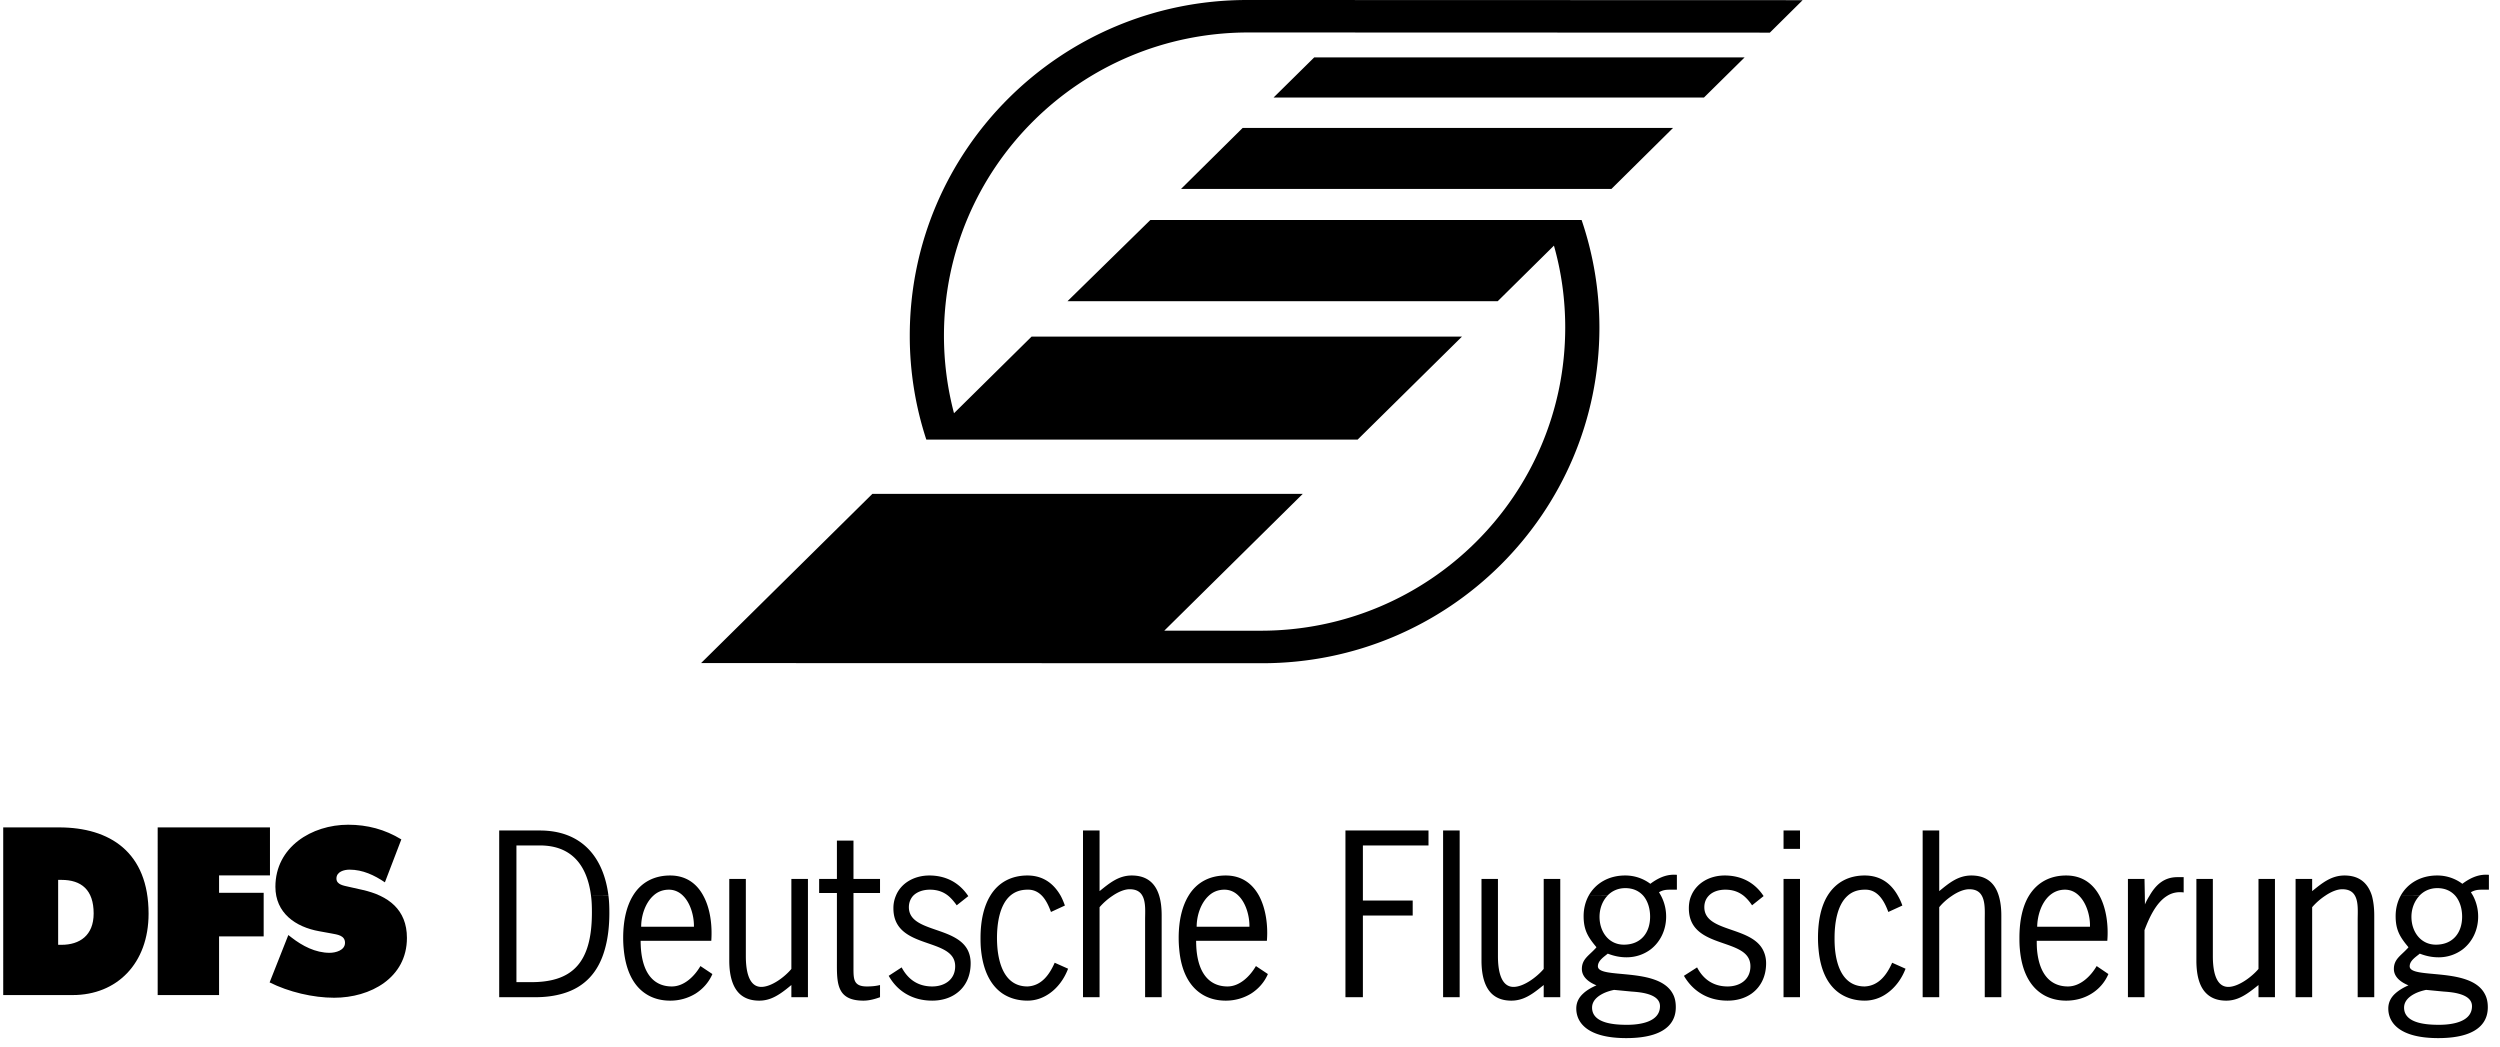
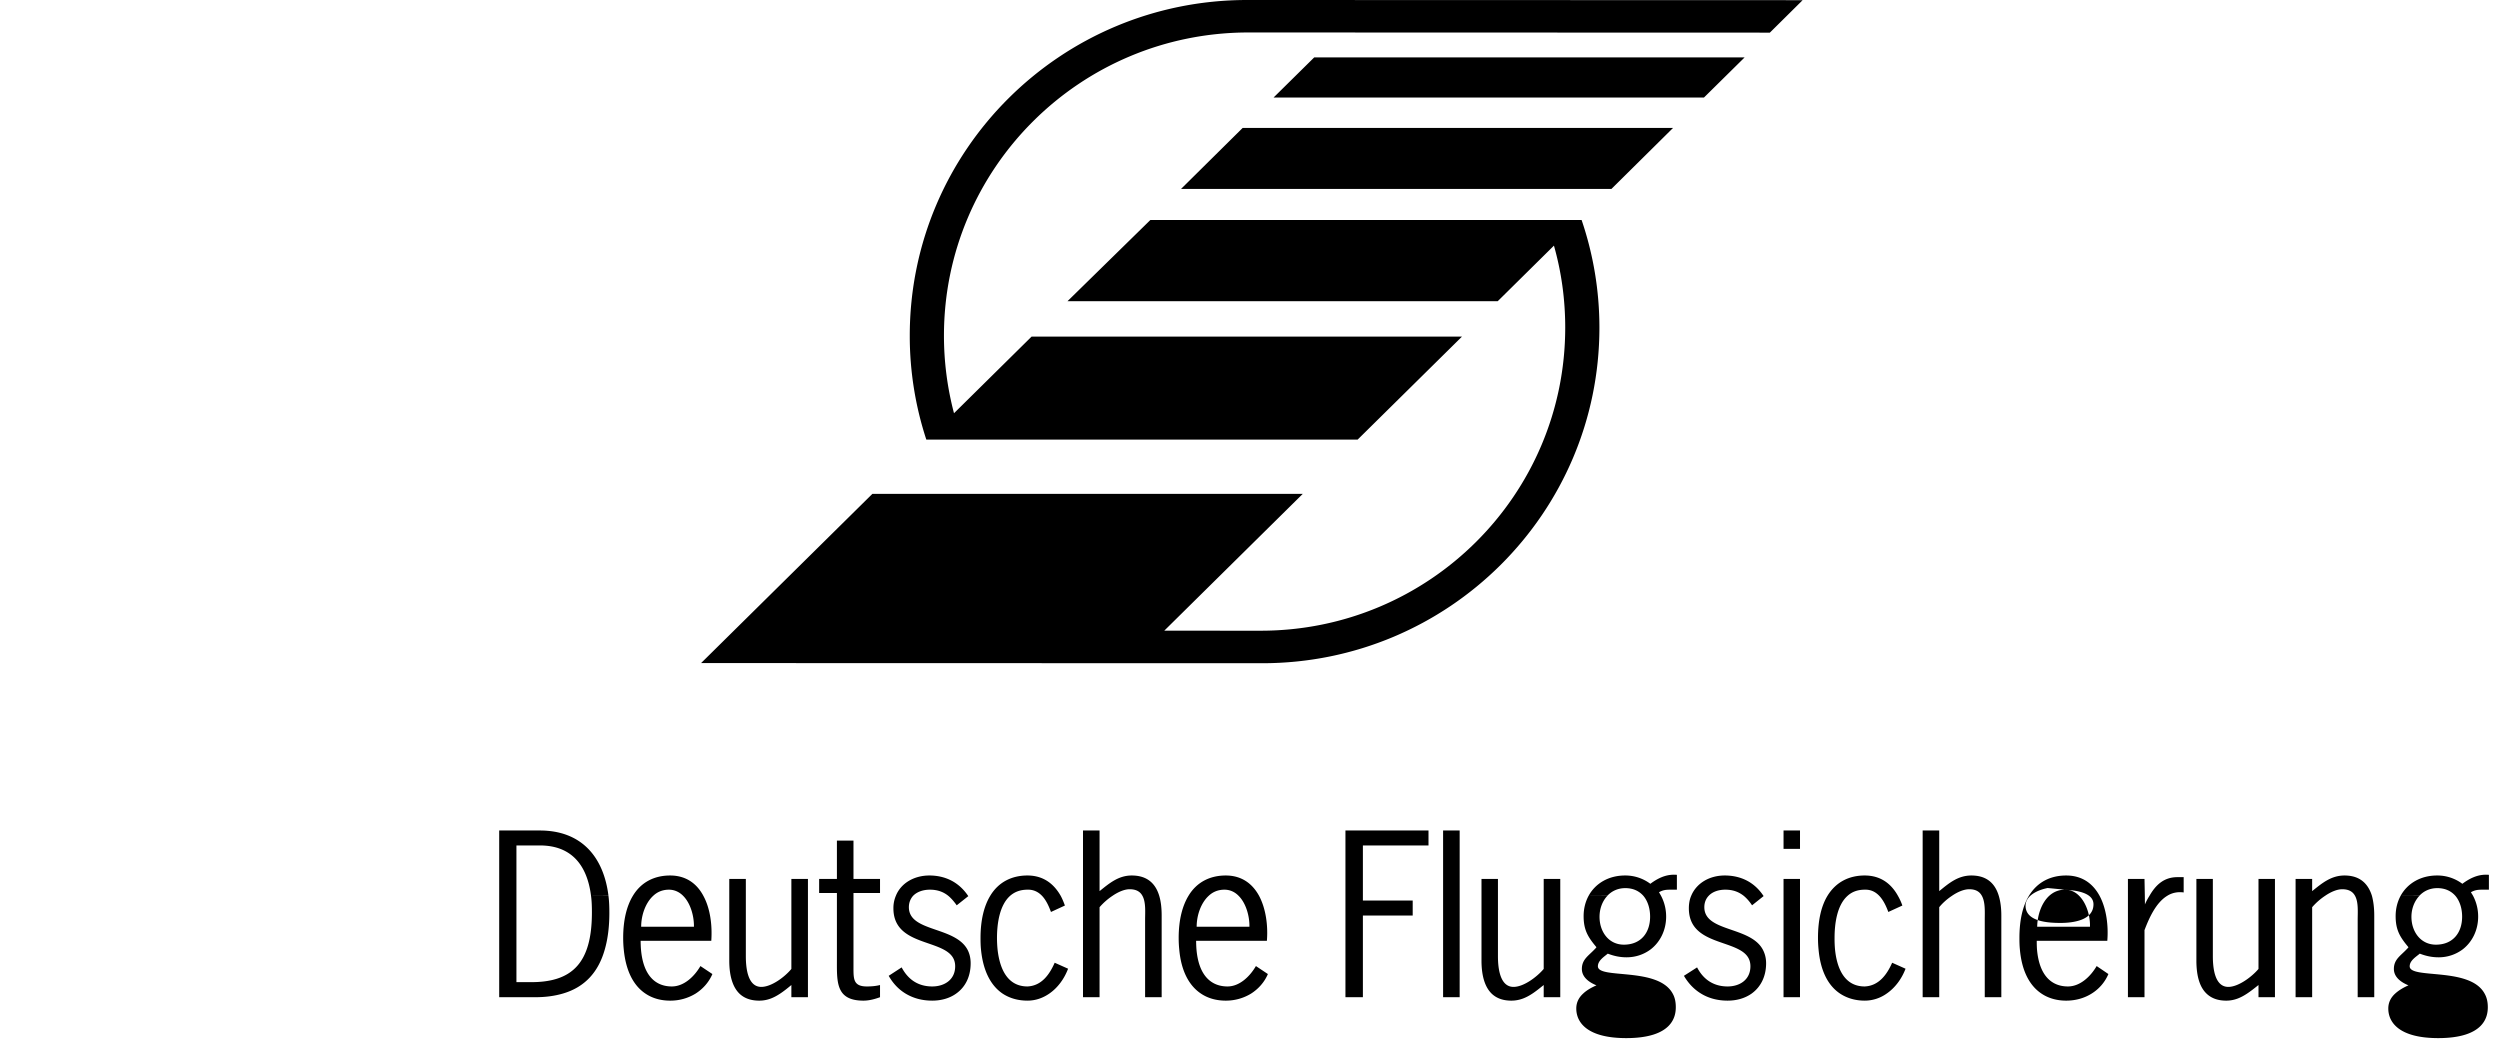
<svg xmlns="http://www.w3.org/2000/svg" width="406" height="170" fill="none">
  <g id="dfs_B" fill-rule="evenodd" clip-rule="evenodd" fill="#000">
-     <path id="path27783" d="M81.07 134.871v27.075h5.88c1.657 0 3.116-.204 4.401-.576 3.657-1.048 5.85-3.539 6.878-7.219.486-1.709.73-3.681.73-5.886 0-.956-.028-1.869-.142-2.755l-2.833-.018c.114.832.142 1.718.142 2.665 0 2.401-.266 4.392-.837 5.994-1.285 3.646-4.11 5.298-8.766 5.347h-2.655v-22.197h3.973c4.77.061 7.486 2.953 8.143 8.191h2.833c-.771-6.266-4.326-10.621-11.154-10.621zm94.809 0v27.075h2.69v-14.617a10.4 10.4 0 0 1 2.085-1.837c.914-.629 1.941-1.08 2.798-1.08 1.114 0 1.741.431 2.084 1.08.572 1.039.428 2.642.428 3.889v12.565h2.69v-13.267c0-1.285-.135-2.329-.392-3.187-.742-2.488-2.472-3.312-4.472-3.312-2.142 0-3.621 1.251-5.221 2.538v-9.847zm42.621 0v27.075h2.833v-13.267h8.089v-2.431h-8.089v-8.947h10.655v-2.43zm15.858 0v27.075h2.691v-27.075zm55.289 0v2.988h2.673v-2.988zm22.592 0v27.075h2.691v-14.617c.486-.607 1.221-1.285 2.049-1.837.914-.629 1.947-1.08 2.833-1.08 1.086 0 1.706.431 2.049 1.08.572 1.039.463 2.642.463 3.889v12.565h2.691v-13.267c0-1.285-.153-2.329-.41-3.187-.743-2.488-2.455-3.312-4.454-3.312-2.172 0-3.65 1.251-5.221 2.538v-9.847zm-176.325 1.638v6.229h-2.886v2.286h2.886v10.874c0 2.219-.077 4.263.98 5.472.629.71 1.646 1.134 3.332 1.134.914 0 1.833-.246 2.69-.558v-1.98c-.657.173-1.395.234-2.138.234-2.199 0-2.173-1.217-2.173-3.096v-12.08h4.311v-2.286h-4.311v-6.229zm135.807 5.545c-1.382.028-2.606.653-3.706 1.476a6.76 6.76 0 0 0-4.116-1.35c-2.628 0-4.802 1.263-5.916 3.312h3.029c.714-.77 1.712-1.26 2.94-1.26 1.286 0 2.255.481 2.94 1.26.714.855 1.087 2.059 1.087 3.367 0 2.644-1.516 4.554-4.258 4.554-2.486 0-3.956-2.117-3.956-4.518 0-1.299.447-2.519 1.247-3.385l-3.029-.018c-.514.953-.802 2.062-.802 3.295 0 2.26.714 3.407 2.085 5.04a2.3 2.3 0 0 1-.285.324c-1 1.068-2.085 1.649-2.085 3.205 0 1.391 1.256 2.211 2.37 2.664-.771.335-1.574.776-2.174 1.35-.657.606-1.104 1.388-1.104 2.412 0 2.364 1.908 4.807 8.107 4.807 7.599 0 8.054-3.594 8.054-5.023 0-.877-.157-1.59-.499-2.196-2.372-4.404-12.152-2.305-12.152-4.446 0-.938 1.032-1.565 1.603-2.053 1 .384 1.962.595 3.047.595 1.514 0 2.87-.489 3.956-1.315 1.514-1.186 2.477-3.093 2.477-5.292a7.2 7.2 0 0 0-.82-3.367c-.114-.207-.224-.4-.339-.594.686-.383 1.164-.414 1.907-.414h.998v-2.412a5 5 0 0 0-.606-.018m131.871 0c-1.381.028-2.606.653-3.706 1.476a6.76 6.76 0 0 0-4.116-1.35c-2.628 0-4.802 1.263-5.916 3.312h3.029c.715-.77 1.712-1.26 2.94-1.26 1.286 0 2.255.481 2.94 1.26.714.855 1.087 2.059 1.087 3.367 0 2.644-1.516 4.554-4.258 4.554-2.486 0-3.974-2.117-3.974-4.518 0-1.299.465-2.519 1.265-3.385l-3.029-.018c-.514.953-.801 2.062-.801 3.295 0 2.26.713 3.407 2.084 5.04a2.2 2.2 0 0 1-.285.324c-1 1.068-2.085 1.649-2.085 3.205 0 1.391 1.256 2.211 2.37 2.664-.771.335-1.545.776-2.174 1.35-.657.606-1.104 1.388-1.104 2.412 0 2.364 1.908 4.807 8.107 4.807 7.599 0 8.054-3.594 8.054-5.023 0-.877-.174-1.59-.517-2.196-2.371-4.404-12.17-2.305-12.17-4.446 0-.938 1.068-1.565 1.639-2.053 1 .384 1.962.595 3.047.595a6.47 6.47 0 0 0 3.956-1.315c1.514-1.186 2.477-3.093 2.477-5.292a7.2 7.2 0 0 0-.82-3.367c-.114-.207-.242-.4-.356-.594.685-.383 1.181-.414 1.924-.414h.998v-2.412a5 5 0 0 0-.606-.018m-294.761.126c-2.485 0-4.686 1.021-6.058 3.312-.971 1.611-1.568 3.863-1.568 6.841 0 .638.032 1.247.09 1.818.342 3.634 1.66 5.972 3.545 7.219 1.143.768 2.506 1.134 3.991 1.134a7.8 7.8 0 0 0 4.116-1.134c1.229-.776 2.202-1.896 2.744-3.186l-1.942-1.296c-.971 1.671-2.651 3.312-4.65 3.312-2.514 0-4.636-1.598-5.007-6.049a20 20 0 0 1-.054-1.368h11.475c.172-2.436-.14-5.195-1.283-7.291-1.028-1.942-2.77-3.312-5.399-3.312m42.085 0c-2.428 0-4.606 1.223-5.434 3.312a5.1 5.1 0 0 0-.392 2.017c0 4.924 5.139 5.144 8.053 6.642 1.172.601 1.978 1.393 1.978 2.773 0 2.19-1.753 3.276-3.724 3.276-2.285 0-3.914-1.113-4.971-3.096l-2.102 1.368c.714 1.267 1.647 2.226 2.761 2.898 1.257.751 2.684 1.134 4.312 1.134 1.486 0 2.838-.398 3.867-1.134 1.485-1.039 2.37-2.739 2.37-4.932 0-.921-.21-1.666-.553-2.287-2.114-3.732-9.479-2.796-9.479-6.822 0-.774.277-1.383.677-1.837.657-.689 1.687-1.008 2.744-1.008 1.228 0 2.212.365 3.011 1.026.482.409.911.913 1.337 1.513l1.888-1.495c0-.011-.035-.024-.035-.036-1.486-2.21-3.68-3.312-6.308-3.312m15.948 0c-2.485 0-4.687 1.021-6.058 3.312-.971 1.611-1.568 3.863-1.568 6.841 0 .638.014 1.247.071 1.818.343 3.634 1.671 5.972 3.528 7.219 1.171.768 2.542 1.134 4.027 1.134 1.314 0 2.499-.427 3.528-1.134 1.371-.938 2.436-2.385 3.065-4.05l-2.174-.972c-.829 1.879-2.105 3.748-4.419 3.852-3.399 0-4.55-3.122-4.864-6.049a20 20 0 0 1-.089-1.818c0-2.323.406-5.305 2.12-6.841.714-.632 1.633-1.008 2.833-1.008 1-.031 1.77.379 2.37 1.008.657.693 1.1 1.676 1.443 2.611l2.263-1.044c-.2-.555-.42-1.088-.677-1.567-1.143-2.017-2.885-3.312-5.399-3.312m32.197 0c-2.485 0-4.687 1.021-6.058 3.312-.971 1.611-1.586 3.863-1.586 6.841 0 .638.032 1.247.089 1.818.315 3.634 1.661 5.972 3.546 7.219 1.143.768 2.524 1.134 4.009 1.134a7.83 7.83 0 0 0 4.098-1.134c1.229-.776 2.201-1.896 2.744-3.186l-1.942-1.296c-.971 1.671-2.643 3.312-4.615 3.312-2.514 0-4.671-1.598-5.042-6.049a20 20 0 0 1-.054-1.368h11.493c.2-2.436-.151-5.195-1.265-7.291-1.057-1.942-2.789-3.312-5.417-3.312m81.018 0c-2.428 0-4.577 1.223-5.434 3.312-.257.595-.374 1.278-.374 2.017 0 4.924 5.122 5.144 8.036 6.642 1.171.601 1.96 1.393 1.96 2.773 0 2.19-1.735 3.276-3.706 3.276-2.257 0-3.925-1.113-4.954-3.096l-2.138 1.368c.743 1.267 1.683 2.226 2.797 2.898 1.229.751 2.695 1.134 4.295 1.134 1.514 0 2.827-.398 3.884-1.134 1.457-1.039 2.37-2.739 2.37-4.932 0-.921-.228-1.666-.571-2.287-2.085-3.732-9.461-2.796-9.461-6.822 0-.774.267-1.383.695-1.837.629-.689 1.651-1.008 2.708-1.008 1.257 0 2.201.365 3.029 1.026q.723.613 1.319 1.513l1.871-1.495c0-.011.011-.024-.018-.036-1.457-2.21-3.651-3.312-6.308-3.312m22.753 0c-2.486 0-4.659 1.021-6.058 3.312-.972 1.611-1.533 3.863-1.533 6.841 0 .638.032 1.247.089 1.818.315 3.634 1.625 5.972 3.51 7.219 1.172.768 2.535 1.134 3.992 1.134a6.15 6.15 0 0 0 3.545-1.134c1.372-.938 2.454-2.385 3.083-4.05l-2.174-.972c-.828 1.879-2.14 3.748-4.454 3.852-3.4 0-4.543-3.122-4.829-6.049a20 20 0 0 1-.071-1.818c0-2.323.388-5.305 2.102-6.841.686-.632 1.598-1.008 2.798-1.008 1.028-.031 1.77.379 2.369 1.008.657.693 1.119 1.676 1.462 2.611l2.28-1.044a9 9 0 0 0-.713-1.567c-1.114-2.017-2.856-3.312-5.398-3.312m32.713 0c-2.486 0-4.659 1.021-6.059 3.312-.971 1.611-1.532 3.863-1.532 6.841 0 .638.014 1.247.071 1.818.315 3.634 1.643 5.972 3.528 7.219 1.143.768 2.535 1.134 3.992 1.134 1.571 0 2.973-.424 4.115-1.134a6.9 6.9 0 0 0 2.744-3.186l-1.906-1.296c-.971 1.671-2.669 3.312-4.668 3.312-2.514 0-4.654-1.598-5.025-6.049a20 20 0 0 1-.036-1.368h11.457c.2-2.436-.133-5.195-1.247-7.291-1.057-1.942-2.778-3.312-5.434-3.312m45.205 0c-2.171 0-3.656 1.251-5.256 2.538v-1.98h-2.69v19.208h2.69v-14.617a10.4 10.4 0 0 1 2.085-1.837c.914-.629 1.94-1.08 2.797-1.08 1.114 0 1.742.431 2.085 1.08.571 1.039.427 2.642.427 3.889v12.565h2.691v-13.267c0-1.285-.146-2.329-.374-3.187-.771-2.488-2.483-3.312-4.455-3.312m-27.156.27c-2.228 0-3.554 1.342-4.525 3.042a9 9 0 0 0-.731 1.387l-.018-1.387-.053-2.754h-2.691v19.208h2.691v-10.891c.743-1.957 1.842-4.434 3.67-5.563.743-.476 1.663-.702 2.691-.558v-2.484zm-235.16.288v13.25c0 2.721.657 4.412 1.657 5.382.857.817 1.979 1.134 3.207 1.134 1.343 0 2.386-.479 3.386-1.134.628-.412 1.235-.902 1.835-1.404v1.98h2.691v-19.208h-2.691v14.618c-1.057 1.287-3.225 2.916-4.882 2.916-2.171 0-2.512-2.951-2.512-4.969v-12.565zm122.161 0v13.25c0 2.721.657 4.412 1.657 5.382.857.817 1.961 1.134 3.189 1.134 1.343 0 2.404-.479 3.403-1.134.629-.412 1.225-.902 1.854-1.404v1.98h2.69v-19.208h-2.69v14.618c-1.086 1.287-3.243 2.916-4.9 2.916-2.171 0-2.531-2.951-2.531-4.969v-12.565zm49.052 0v19.208h2.673v-19.208zm67.048 0v13.25c0 2.721.629 4.412 1.657 5.382.857.817 1.961 1.134 3.19 1.134 1.314 0 2.367-.479 3.367-1.134.629-.412 1.243-.902 1.871-1.404v1.98h2.673v-19.208h-2.673v14.618c-1.086 1.287-3.271 2.916-4.9 2.916-2.171 0-2.512-2.951-2.512-4.969v-12.565zm-248.06 1.746c.914 0 1.716.391 2.316 1.008 1.228 1.23 1.775 3.36 1.746 5.005h-8.57c0-1.781.657-3.815 1.942-5.005.657-.626 1.509-1.008 2.566-1.008m90.212 0c.942 0 1.716.391 2.316 1.008 1.228 1.23 1.775 3.36 1.746 5.005h-8.57c0-1.781.656-3.815 1.942-5.005.657-.626 1.509-1.008 2.566-1.008m136.502 0c.943 0 1.716.391 2.316 1.008 1.229 1.23 1.804 3.36 1.747 5.005h-8.571c.029-1.781.657-3.815 1.942-5.005.686-.626 1.538-1.008 2.566-1.008m-73.213 16.274 2.815.27c.629.046 1.584.114 2.441.342 1.172.309 2.192.883 2.192 2.034 0 2.644-3.431 3.025-5.345 3.025-1.829 0-5.684-.147-5.684-2.791 0-1.059.803-1.791 1.746-2.268.6-.306 1.292-.502 1.835-.612m131.87 0 2.815.27c.629.046 1.584.114 2.441.342 1.172.309 2.192.883 2.192 2.034 0 2.644-3.431 3.025-5.345 3.025-1.829 0-5.684-.147-5.684-2.791 0-1.059.803-1.791 1.746-2.268.6-.306 1.292-.502 1.835-.612" />
-     <path id="path27791" d="M43.786 159.542c3.096 1.553 7.045 2.491 10.482 2.491 5.88 0 11.817-3.215 11.817-9.717 0-4.621-3.04-6.859-7.215-7.799l-2.244-.505c-.767-.182-1.989-.327-1.989-1.338 0-1.119 1.25-1.443 2.13-1.443 2.131 0 4.035.903 5.739 2.059l2.67-6.972c-2.67-1.625-5.51-2.383-8.635-2.383-5.909 0-11.817 3.612-11.817 10.077 0 4.26 3.266 6.535 7.13 7.222l1.988.361c.909.182 2.187.29 2.187 1.517 0 1.229-1.534 1.624-2.5 1.624-2.3 0-4.43-1.119-6.192-2.491l-.511-.397zm-18.179 2.056h9.97v-9.532h7.244v-7.08h-7.243v-2.818h8.266v-7.799H25.607zM9.443 142.893h.54c3.238 0 5.226 1.624 5.226 5.453 0 3.576-2.272 5.092-5.226 5.092h-.54zm-8.92 18.705h11.278c7.187 0 12.328-5.127 12.328-13.216 0-10.006-6.306-14.013-14.544-14.013H.523z" />
+     <path id="path27783" d="M81.07 134.871v27.075h5.88c1.657 0 3.116-.204 4.401-.576 3.657-1.048 5.85-3.539 6.878-7.219.486-1.709.73-3.681.73-5.886 0-.956-.028-1.869-.142-2.755l-2.833-.018c.114.832.142 1.718.142 2.665 0 2.401-.266 4.392-.837 5.994-1.285 3.646-4.11 5.298-8.766 5.347h-2.655v-22.197h3.973c4.77.061 7.486 2.953 8.143 8.191h2.833c-.771-6.266-4.326-10.621-11.154-10.621zm94.809 0v27.075h2.69v-14.617a10.4 10.4 0 0 1 2.085-1.837c.914-.629 1.941-1.08 2.798-1.08 1.114 0 1.741.431 2.084 1.08.572 1.039.428 2.642.428 3.889v12.565h2.69v-13.267c0-1.285-.135-2.329-.392-3.187-.742-2.488-2.472-3.312-4.472-3.312-2.142 0-3.621 1.251-5.221 2.538v-9.847zm42.621 0v27.075h2.833v-13.267h8.089v-2.431h-8.089v-8.947h10.655v-2.43zm15.858 0v27.075h2.691v-27.075zm55.289 0v2.988h2.673v-2.988zm22.592 0v27.075h2.691v-14.617c.486-.607 1.221-1.285 2.049-1.837.914-.629 1.947-1.08 2.833-1.08 1.086 0 1.706.431 2.049 1.08.572 1.039.463 2.642.463 3.889v12.565h2.691v-13.267c0-1.285-.153-2.329-.41-3.187-.743-2.488-2.455-3.312-4.454-3.312-2.172 0-3.65 1.251-5.221 2.538v-9.847zm-176.325 1.638v6.229h-2.886v2.286h2.886v10.874c0 2.219-.077 4.263.98 5.472.629.71 1.646 1.134 3.332 1.134.914 0 1.833-.246 2.69-.558v-1.98c-.657.173-1.395.234-2.138.234-2.199 0-2.173-1.217-2.173-3.096v-12.08h4.311v-2.286h-4.311v-6.229zm135.807 5.545c-1.382.028-2.606.653-3.706 1.476a6.76 6.76 0 0 0-4.116-1.35c-2.628 0-4.802 1.263-5.916 3.312h3.029c.714-.77 1.712-1.26 2.94-1.26 1.286 0 2.255.481 2.94 1.26.714.855 1.087 2.059 1.087 3.367 0 2.644-1.516 4.554-4.258 4.554-2.486 0-3.956-2.117-3.956-4.518 0-1.299.447-2.519 1.247-3.385l-3.029-.018c-.514.953-.802 2.062-.802 3.295 0 2.26.714 3.407 2.085 5.04a2.3 2.3 0 0 1-.285.324c-1 1.068-2.085 1.649-2.085 3.205 0 1.391 1.256 2.211 2.37 2.664-.771.335-1.574.776-2.174 1.35-.657.606-1.104 1.388-1.104 2.412 0 2.364 1.908 4.807 8.107 4.807 7.599 0 8.054-3.594 8.054-5.023 0-.877-.157-1.59-.499-2.196-2.372-4.404-12.152-2.305-12.152-4.446 0-.938 1.032-1.565 1.603-2.053 1 .384 1.962.595 3.047.595 1.514 0 2.87-.489 3.956-1.315 1.514-1.186 2.477-3.093 2.477-5.292a7.2 7.2 0 0 0-.82-3.367c-.114-.207-.224-.4-.339-.594.686-.383 1.164-.414 1.907-.414h.998v-2.412a5 5 0 0 0-.606-.018m131.871 0c-1.381.028-2.606.653-3.706 1.476a6.76 6.76 0 0 0-4.116-1.35c-2.628 0-4.802 1.263-5.916 3.312h3.029c.715-.77 1.712-1.26 2.94-1.26 1.286 0 2.255.481 2.94 1.26.714.855 1.087 2.059 1.087 3.367 0 2.644-1.516 4.554-4.258 4.554-2.486 0-3.974-2.117-3.974-4.518 0-1.299.465-2.519 1.265-3.385l-3.029-.018c-.514.953-.801 2.062-.801 3.295 0 2.26.713 3.407 2.084 5.04a2.2 2.2 0 0 1-.285.324c-1 1.068-2.085 1.649-2.085 3.205 0 1.391 1.256 2.211 2.37 2.664-.771.335-1.545.776-2.174 1.35-.657.606-1.104 1.388-1.104 2.412 0 2.364 1.908 4.807 8.107 4.807 7.599 0 8.054-3.594 8.054-5.023 0-.877-.174-1.59-.517-2.196-2.371-4.404-12.17-2.305-12.17-4.446 0-.938 1.068-1.565 1.639-2.053 1 .384 1.962.595 3.047.595a6.47 6.47 0 0 0 3.956-1.315c1.514-1.186 2.477-3.093 2.477-5.292a7.2 7.2 0 0 0-.82-3.367c-.114-.207-.242-.4-.356-.594.685-.383 1.181-.414 1.924-.414h.998v-2.412a5 5 0 0 0-.606-.018m-294.761.126c-2.485 0-4.686 1.021-6.058 3.312-.971 1.611-1.568 3.863-1.568 6.841 0 .638.032 1.247.09 1.818.342 3.634 1.66 5.972 3.545 7.219 1.143.768 2.506 1.134 3.991 1.134a7.8 7.8 0 0 0 4.116-1.134c1.229-.776 2.202-1.896 2.744-3.186l-1.942-1.296c-.971 1.671-2.651 3.312-4.65 3.312-2.514 0-4.636-1.598-5.007-6.049a20 20 0 0 1-.054-1.368h11.475c.172-2.436-.14-5.195-1.283-7.291-1.028-1.942-2.77-3.312-5.399-3.312m42.085 0c-2.428 0-4.606 1.223-5.434 3.312a5.1 5.1 0 0 0-.392 2.017c0 4.924 5.139 5.144 8.053 6.642 1.172.601 1.978 1.393 1.978 2.773 0 2.19-1.753 3.276-3.724 3.276-2.285 0-3.914-1.113-4.971-3.096l-2.102 1.368c.714 1.267 1.647 2.226 2.761 2.898 1.257.751 2.684 1.134 4.312 1.134 1.486 0 2.838-.398 3.867-1.134 1.485-1.039 2.37-2.739 2.37-4.932 0-.921-.21-1.666-.553-2.287-2.114-3.732-9.479-2.796-9.479-6.822 0-.774.277-1.383.677-1.837.657-.689 1.687-1.008 2.744-1.008 1.228 0 2.212.365 3.011 1.026.482.409.911.913 1.337 1.513l1.888-1.495c0-.011-.035-.024-.035-.036-1.486-2.21-3.68-3.312-6.308-3.312m15.948 0c-2.485 0-4.687 1.021-6.058 3.312-.971 1.611-1.568 3.863-1.568 6.841 0 .638.014 1.247.071 1.818.343 3.634 1.671 5.972 3.528 7.219 1.171.768 2.542 1.134 4.027 1.134 1.314 0 2.499-.427 3.528-1.134 1.371-.938 2.436-2.385 3.065-4.05l-2.174-.972c-.829 1.879-2.105 3.748-4.419 3.852-3.399 0-4.55-3.122-4.864-6.049a20 20 0 0 1-.089-1.818c0-2.323.406-5.305 2.12-6.841.714-.632 1.633-1.008 2.833-1.008 1-.031 1.77.379 2.37 1.008.657.693 1.1 1.676 1.443 2.611l2.263-1.044c-.2-.555-.42-1.088-.677-1.567-1.143-2.017-2.885-3.312-5.399-3.312m32.197 0c-2.485 0-4.687 1.021-6.058 3.312-.971 1.611-1.586 3.863-1.586 6.841 0 .638.032 1.247.089 1.818.315 3.634 1.661 5.972 3.546 7.219 1.143.768 2.524 1.134 4.009 1.134a7.83 7.83 0 0 0 4.098-1.134c1.229-.776 2.201-1.896 2.744-3.186l-1.942-1.296c-.971 1.671-2.643 3.312-4.615 3.312-2.514 0-4.671-1.598-5.042-6.049a20 20 0 0 1-.054-1.368h11.493c.2-2.436-.151-5.195-1.265-7.291-1.057-1.942-2.789-3.312-5.417-3.312m81.018 0c-2.428 0-4.577 1.223-5.434 3.312-.257.595-.374 1.278-.374 2.017 0 4.924 5.122 5.144 8.036 6.642 1.171.601 1.96 1.393 1.96 2.773 0 2.19-1.735 3.276-3.706 3.276-2.257 0-3.925-1.113-4.954-3.096l-2.138 1.368c.743 1.267 1.683 2.226 2.797 2.898 1.229.751 2.695 1.134 4.295 1.134 1.514 0 2.827-.398 3.884-1.134 1.457-1.039 2.37-2.739 2.37-4.932 0-.921-.228-1.666-.571-2.287-2.085-3.732-9.461-2.796-9.461-6.822 0-.774.267-1.383.695-1.837.629-.689 1.651-1.008 2.708-1.008 1.257 0 2.201.365 3.029 1.026q.723.613 1.319 1.513l1.871-1.495c0-.011.011-.024-.018-.036-1.457-2.21-3.651-3.312-6.308-3.312m22.753 0c-2.486 0-4.659 1.021-6.058 3.312-.972 1.611-1.533 3.863-1.533 6.841 0 .638.032 1.247.089 1.818.315 3.634 1.625 5.972 3.51 7.219 1.172.768 2.535 1.134 3.992 1.134a6.15 6.15 0 0 0 3.545-1.134c1.372-.938 2.454-2.385 3.083-4.05l-2.174-.972c-.828 1.879-2.14 3.748-4.454 3.852-3.4 0-4.543-3.122-4.829-6.049a20 20 0 0 1-.071-1.818c0-2.323.388-5.305 2.102-6.841.686-.632 1.598-1.008 2.798-1.008 1.028-.031 1.77.379 2.369 1.008.657.693 1.119 1.676 1.462 2.611l2.28-1.044a9 9 0 0 0-.713-1.567c-1.114-2.017-2.856-3.312-5.398-3.312m32.713 0c-2.486 0-4.659 1.021-6.059 3.312-.971 1.611-1.532 3.863-1.532 6.841 0 .638.014 1.247.071 1.818.315 3.634 1.643 5.972 3.528 7.219 1.143.768 2.535 1.134 3.992 1.134 1.571 0 2.973-.424 4.115-1.134a6.9 6.9 0 0 0 2.744-3.186l-1.906-1.296c-.971 1.671-2.669 3.312-4.668 3.312-2.514 0-4.654-1.598-5.025-6.049a20 20 0 0 1-.036-1.368h11.457c.2-2.436-.133-5.195-1.247-7.291-1.057-1.942-2.778-3.312-5.434-3.312m45.205 0c-2.171 0-3.656 1.251-5.256 2.538v-1.98h-2.69v19.208h2.69v-14.617a10.4 10.4 0 0 1 2.085-1.837c.914-.629 1.94-1.08 2.797-1.08 1.114 0 1.742.431 2.085 1.08.571 1.039.427 2.642.427 3.889v12.565h2.691v-13.267c0-1.285-.146-2.329-.374-3.187-.771-2.488-2.483-3.312-4.455-3.312m-27.156.27c-2.228 0-3.554 1.342-4.525 3.042a9 9 0 0 0-.731 1.387l-.018-1.387-.053-2.754h-2.691v19.208h2.691v-10.891c.743-1.957 1.842-4.434 3.67-5.563.743-.476 1.663-.702 2.691-.558v-2.484zm-235.16.288v13.25c0 2.721.657 4.412 1.657 5.382.857.817 1.979 1.134 3.207 1.134 1.343 0 2.386-.479 3.386-1.134.628-.412 1.235-.902 1.835-1.404v1.98h2.691v-19.208h-2.691v14.618c-1.057 1.287-3.225 2.916-4.882 2.916-2.171 0-2.512-2.951-2.512-4.969v-12.565zm122.161 0v13.25c0 2.721.657 4.412 1.657 5.382.857.817 1.961 1.134 3.189 1.134 1.343 0 2.404-.479 3.403-1.134.629-.412 1.225-.902 1.854-1.404v1.98h2.69v-19.208h-2.69v14.618c-1.086 1.287-3.243 2.916-4.9 2.916-2.171 0-2.531-2.951-2.531-4.969v-12.565zm49.052 0v19.208h2.673v-19.208zm67.048 0v13.25c0 2.721.629 4.412 1.657 5.382.857.817 1.961 1.134 3.19 1.134 1.314 0 2.367-.479 3.367-1.134.629-.412 1.243-.902 1.871-1.404v1.98h2.673v-19.208h-2.673v14.618c-1.086 1.287-3.271 2.916-4.9 2.916-2.171 0-2.512-2.951-2.512-4.969v-12.565zm-248.06 1.746c.914 0 1.716.391 2.316 1.008 1.228 1.23 1.775 3.36 1.746 5.005h-8.57c0-1.781.657-3.815 1.942-5.005.657-.626 1.509-1.008 2.566-1.008m90.212 0c.942 0 1.716.391 2.316 1.008 1.228 1.23 1.775 3.36 1.746 5.005h-8.57c0-1.781.656-3.815 1.942-5.005.657-.626 1.509-1.008 2.566-1.008m136.502 0c.943 0 1.716.391 2.316 1.008 1.229 1.23 1.804 3.36 1.747 5.005h-8.571c.029-1.781.657-3.815 1.942-5.005.686-.626 1.538-1.008 2.566-1.008c.629.046 1.584.114 2.441.342 1.172.309 2.192.883 2.192 2.034 0 2.644-3.431 3.025-5.345 3.025-1.829 0-5.684-.147-5.684-2.791 0-1.059.803-1.791 1.746-2.268.6-.306 1.292-.502 1.835-.612m131.87 0 2.815.27c.629.046 1.584.114 2.441.342 1.172.309 2.192.883 2.192 2.034 0 2.644-3.431 3.025-5.345 3.025-1.829 0-5.684-.147-5.684-2.791 0-1.059.803-1.791 1.746-2.268.6-.306 1.292-.502 1.835-.612" />
    <path id="path27793" d="M220.475 71.395h-70.039a54 54 0 0 1-2.69-16.886C147.746 24.392 172.275 0 202.529 0l90.218.028-5.323 5.272-84.666-.028c-27.335 0-49.46 22.055-49.46 49.237 0 4.356.573 8.58 1.632 12.6l12.594-12.44h69.896zM252.36 39.89l-9.13 9.024h-69.868l13.452-13.182h70.04a54.2 54.2 0 0 1 2.891 17.46c0 30.11-24.53 54.516-54.755 54.516l-91.135-.025 27.822-27.481h69.896l-22.497 22.22 15.656.006c27.335 0 49.46-22.044 49.46-49.237 0-4.608-.63-9.07-1.832-13.301m30.971-30.573-6.612 6.526h-69.896l6.611-6.526zm-11.622 11.455-10.018 9.916h-69.896l10.018-9.916z" />
  </g>
</svg>